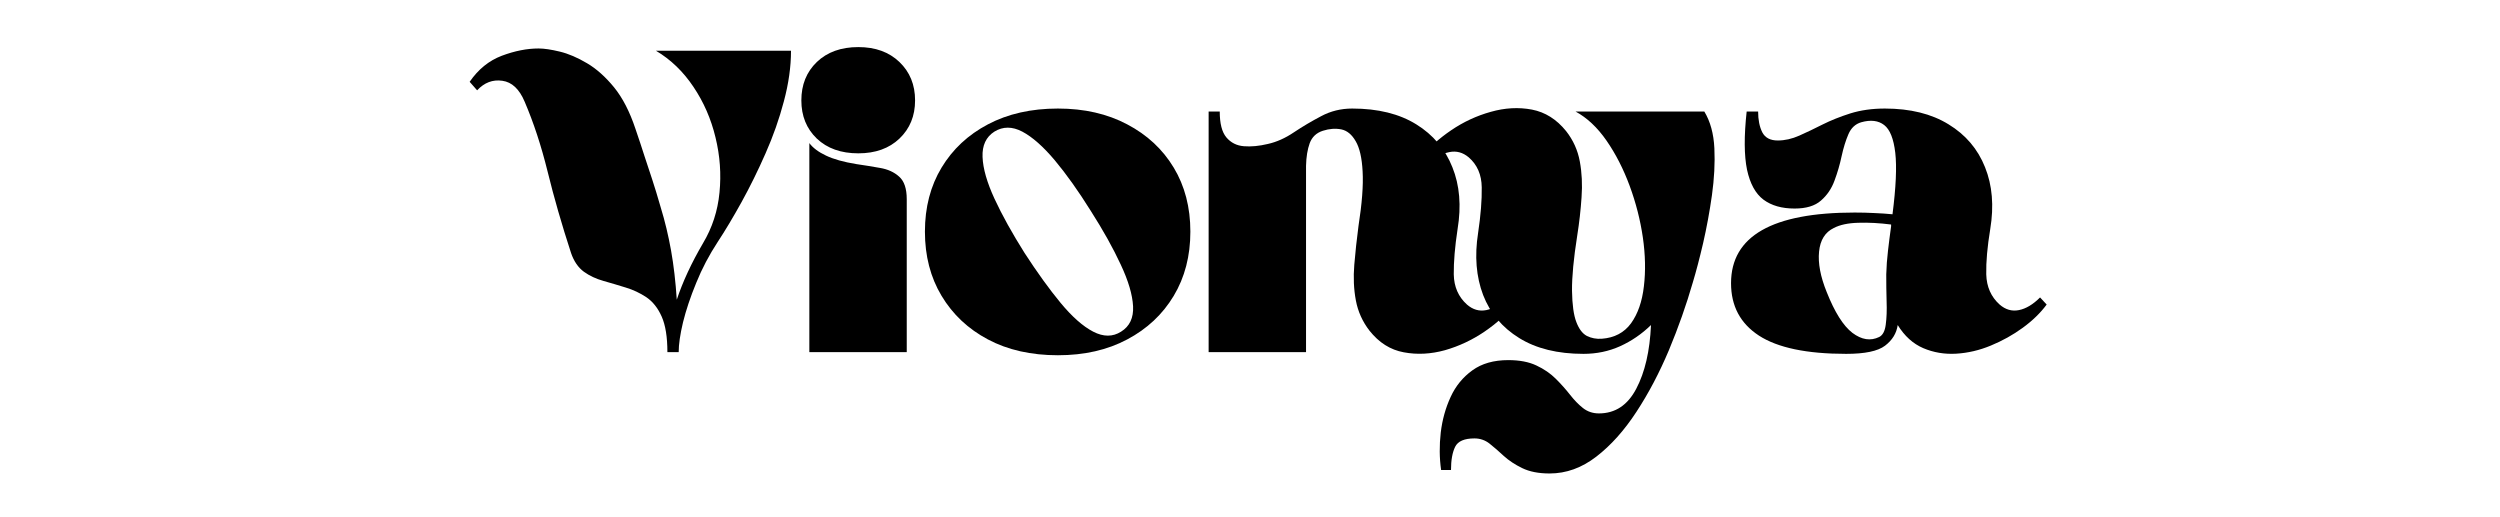
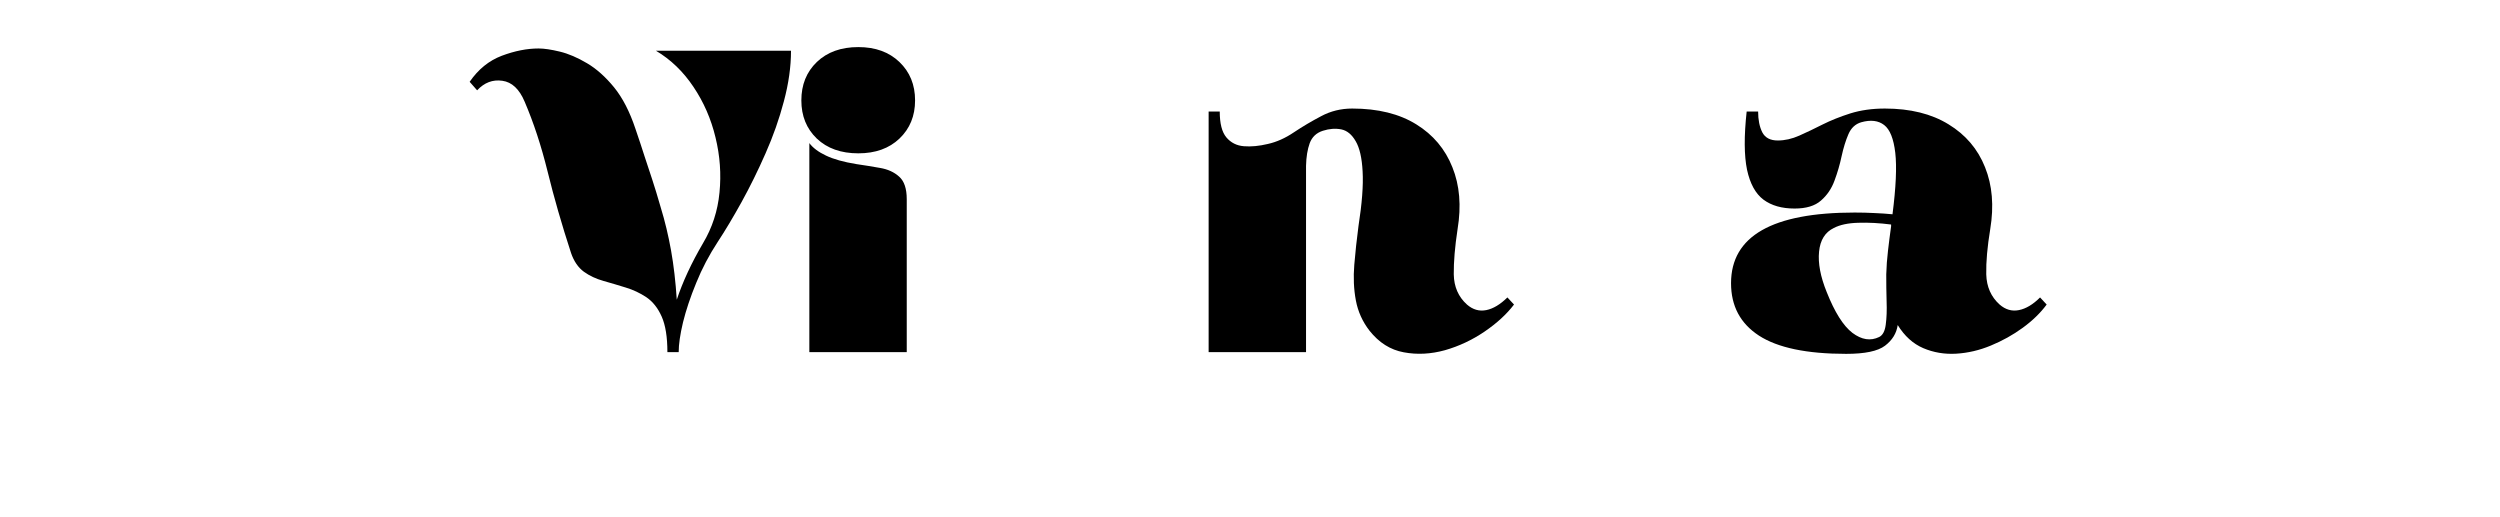
<svg xmlns="http://www.w3.org/2000/svg" width="300" zoomAndPan="magnify" viewBox="0 0 224.88 46.5" height="62" preserveAspectRatio="xMidYMid meet" version="1.0">
  <defs>
    <g />
    <clipPath id="4a876714d9">
      <path d="M 86 8 L 114 8 L 114 41.742 L 86 41.742 Z M 86 8 " clip-rule="nonzero" />
    </clipPath>
    <clipPath id="57f8a4241b">
      <path d="M 114 8 L 143.684 8 L 143.684 31 L 114 31 Z M 114 8 " clip-rule="nonzero" />
    </clipPath>
    <clipPath id="5ad9392f3c">
      <rect x="0" width="144" y="0" height="42" />
    </clipPath>
  </defs>
  <g transform="matrix(1, 0, 0, 1, 41, 1)">
    <g clip-path="url(#5ad9392f3c)">
      <g fill="#000000" fill-opacity="1">
        <g transform="translate(3.928, 30.691)">
          <g>
            <path d="M 14.047 -27.125 L 26.203 -27.125 C 26.203 -25.688 25.988 -24.172 25.562 -22.578 C 25.145 -20.992 24.594 -19.426 23.906 -17.875 C 23.227 -16.332 22.508 -14.875 21.75 -13.5 C 20.988 -12.125 20.273 -10.93 19.609 -9.922 C 18.836 -8.742 18.191 -7.516 17.672 -6.234 C 17.148 -4.961 16.754 -3.781 16.484 -2.688 C 16.223 -1.594 16.094 -0.695 16.094 0 L 15.078 0 C 15.078 -1.363 14.906 -2.43 14.562 -3.203 C 14.219 -3.973 13.758 -4.551 13.188 -4.938 C 12.613 -5.32 11.992 -5.613 11.328 -5.812 C 10.66 -6.02 9.992 -6.219 9.328 -6.406 C 8.66 -6.594 8.07 -6.867 7.562 -7.234 C 7.051 -7.609 6.664 -8.172 6.406 -8.922 C 5.57 -11.484 4.867 -13.926 4.297 -16.25 C 3.723 -18.57 3.035 -20.664 2.234 -22.531 C 1.754 -23.676 1.082 -24.305 0.219 -24.422 C -0.645 -24.547 -1.398 -24.258 -2.047 -23.562 L -2.719 -24.328 C -1.945 -25.453 -0.984 -26.234 0.172 -26.672 C 1.336 -27.109 2.441 -27.328 3.484 -27.328 C 3.984 -27.328 4.617 -27.234 5.391 -27.047 C 6.172 -26.859 6.988 -26.508 7.844 -26 C 8.695 -25.5 9.508 -24.773 10.281 -23.828 C 11.051 -22.879 11.691 -21.633 12.203 -20.094 C 12.523 -19.156 12.797 -18.336 13.016 -17.641 C 13.242 -16.953 13.473 -16.258 13.703 -15.562 C 13.93 -14.875 14.191 -14.02 14.484 -13 C 14.859 -11.781 15.164 -10.5 15.406 -9.156 C 15.645 -7.82 15.816 -6.344 15.922 -4.719 C 16.453 -6.32 17.238 -8.016 18.281 -9.797 C 19.113 -11.191 19.609 -12.711 19.766 -14.359 C 19.93 -16.016 19.812 -17.672 19.406 -19.328 C 19.008 -20.984 18.348 -22.5 17.422 -23.875 C 16.504 -25.25 15.379 -26.332 14.047 -27.125 Z M 14.047 -27.125 " />
          </g>
        </g>
      </g>
      <g fill="#000000" fill-opacity="1">
        <g transform="translate(30.859, 30.691)">
          <g>
            <path d="M 0.922 0 L 0.922 -18.812 C 1.242 -18.383 1.742 -18.008 2.422 -17.688 C 3.098 -17.363 4.008 -17.109 5.156 -16.922 C 5.883 -16.816 6.594 -16.703 7.281 -16.578 C 7.977 -16.461 8.551 -16.203 9 -15.797 C 9.457 -15.398 9.688 -14.723 9.688 -13.766 L 9.688 0 Z M 10.438 -22.656 C 10.438 -21.258 9.969 -20.113 9.031 -19.219 C 8.102 -18.332 6.867 -17.891 5.328 -17.891 C 3.773 -17.891 2.531 -18.332 1.594 -19.219 C 0.664 -20.113 0.203 -21.258 0.203 -22.656 C 0.203 -24.062 0.664 -25.211 1.594 -26.109 C 2.531 -27.004 3.773 -27.453 5.328 -27.453 C 6.867 -27.453 8.102 -27.004 9.031 -26.109 C 9.969 -25.211 10.438 -24.062 10.438 -22.656 Z M 10.438 -22.656 " />
          </g>
        </g>
      </g>
      <g fill="#000000" fill-opacity="1">
        <g transform="translate(41.464, 30.691)">
          <g>
-             <path d="M 12.688 -21.922 C 15.062 -21.922 17.141 -21.445 18.922 -20.5 C 20.711 -19.562 22.109 -18.266 23.109 -16.609 C 24.109 -14.953 24.609 -13.031 24.609 -10.844 C 24.609 -8.656 24.109 -6.727 23.109 -5.062 C 22.109 -3.395 20.711 -2.086 18.922 -1.141 C 17.141 -0.191 15.062 0.281 12.688 0.281 C 10.281 0.281 8.18 -0.191 6.391 -1.141 C 4.609 -2.086 3.219 -3.395 2.219 -5.062 C 1.219 -6.727 0.719 -8.656 0.719 -10.844 C 0.719 -13.031 1.219 -14.953 2.219 -16.609 C 3.219 -18.266 4.609 -19.562 6.391 -20.5 C 8.18 -21.445 10.281 -21.922 12.688 -21.922 Z M 18.375 -1.844 C 19.145 -2.32 19.504 -3.082 19.453 -4.125 C 19.398 -5.164 19.031 -6.414 18.344 -7.875 C 17.664 -9.344 16.766 -10.957 15.641 -12.719 C 14.523 -14.508 13.445 -16.023 12.406 -17.266 C 11.363 -18.504 10.391 -19.363 9.484 -19.844 C 8.578 -20.32 7.738 -20.32 6.969 -19.844 C 6.219 -19.363 5.863 -18.602 5.906 -17.562 C 5.945 -16.52 6.305 -15.266 6.984 -13.797 C 7.66 -12.336 8.562 -10.711 9.688 -8.922 C 10.832 -7.16 11.914 -5.66 12.938 -4.422 C 13.969 -3.18 14.941 -2.32 15.859 -1.844 C 16.785 -1.363 17.625 -1.363 18.375 -1.844 Z M 18.375 -1.844 " />
-           </g>
+             </g>
        </g>
      </g>
      <g fill="#000000" fill-opacity="1">
        <g transform="translate(66.795, 30.691)">
          <g>
            <path d="M 0.922 -21.656 L 1.922 -21.656 C 1.922 -20.582 2.117 -19.805 2.516 -19.328 C 2.922 -18.848 3.445 -18.582 4.094 -18.531 C 4.75 -18.477 5.469 -18.547 6.25 -18.734 C 7.039 -18.91 7.82 -19.258 8.594 -19.781 C 9.375 -20.301 10.191 -20.785 11.047 -21.234 C 11.898 -21.691 12.832 -21.922 13.844 -21.922 C 16.164 -21.922 18.086 -21.445 19.609 -20.5 C 21.129 -19.562 22.211 -18.273 22.859 -16.641 C 23.516 -15.016 23.672 -13.16 23.328 -11.078 C 23.086 -9.484 22.973 -8.125 22.984 -7 C 23.004 -5.883 23.398 -4.977 24.172 -4.281 C 24.703 -3.82 25.281 -3.656 25.906 -3.781 C 26.531 -3.906 27.164 -4.285 27.812 -4.922 L 28.406 -4.281 C 27.738 -3.406 26.852 -2.594 25.75 -1.844 C 24.645 -1.094 23.457 -0.535 22.188 -0.172 C 20.914 0.18 19.68 0.242 18.484 0.016 C 17.285 -0.203 16.258 -0.848 15.406 -1.922 C 14.77 -2.742 14.359 -3.656 14.172 -4.656 C 13.984 -5.656 13.938 -6.723 14.031 -7.859 C 14.125 -8.992 14.25 -10.148 14.406 -11.328 C 14.727 -13.379 14.852 -15.02 14.781 -16.25 C 14.719 -17.477 14.508 -18.391 14.156 -18.984 C 13.812 -19.586 13.379 -19.941 12.859 -20.047 C 12.336 -20.148 11.785 -20.109 11.203 -19.922 C 10.617 -19.734 10.223 -19.359 10.016 -18.797 C 9.816 -18.242 9.707 -17.566 9.688 -16.766 L 9.688 0 L 0.922 0 Z M 0.922 -21.656 " />
          </g>
        </g>
      </g>
      <g clip-path="url(#4a876714d9)">
        <g fill="#000000" fill-opacity="1">
          <g transform="translate(91.046, 30.691)">
            <g>
-               <path d="M 12.047 -1.203 C 13.191 -1.285 14.07 -1.75 14.688 -2.594 C 15.301 -3.445 15.688 -4.555 15.844 -5.922 C 16.008 -7.285 15.977 -8.754 15.75 -10.328 C 15.52 -11.898 15.125 -13.445 14.562 -14.969 C 14 -16.488 13.305 -17.844 12.484 -19.031 C 11.66 -20.219 10.727 -21.094 9.688 -21.656 L 21.281 -21.656 C 21.82 -20.77 22.125 -19.664 22.188 -18.344 C 22.25 -17.02 22.176 -15.613 21.969 -14.125 C 21.758 -12.633 21.492 -11.191 21.172 -9.797 C 20.848 -8.41 20.539 -7.238 20.25 -6.281 C 19.664 -4.25 18.945 -2.211 18.094 -0.172 C 17.238 1.859 16.266 3.707 15.172 5.375 C 14.078 7.051 12.875 8.395 11.562 9.406 C 10.258 10.414 8.859 10.922 7.359 10.922 C 6.367 10.922 5.547 10.758 4.891 10.438 C 4.242 10.125 3.691 9.758 3.234 9.344 C 2.785 8.926 2.359 8.555 1.953 8.234 C 1.555 7.922 1.102 7.766 0.594 7.766 C -0.312 7.766 -0.891 8.016 -1.141 8.516 C -1.391 9.023 -1.516 9.723 -1.516 10.609 L -2.406 10.609 C -2.562 9.516 -2.57 8.391 -2.438 7.234 C -2.301 6.086 -2.004 5.02 -1.547 4.031 C -1.098 3.051 -0.445 2.254 0.406 1.641 C 1.258 1.023 2.336 0.719 3.641 0.719 C 4.648 0.719 5.492 0.879 6.172 1.203 C 6.859 1.523 7.441 1.926 7.922 2.406 C 8.398 2.883 8.828 3.363 9.203 3.844 C 9.578 4.32 9.961 4.719 10.359 5.031 C 10.766 5.352 11.242 5.516 11.797 5.516 C 13.266 5.516 14.383 4.773 15.156 3.297 C 15.938 1.816 16.379 -0.094 16.484 -2.438 C 15.66 -1.633 14.734 -1 13.703 -0.531 C 12.68 -0.07 11.582 0.156 10.406 0.156 C 8.082 0.156 6.156 -0.316 4.625 -1.266 C 3.094 -2.211 2.008 -3.504 1.375 -5.141 C 0.75 -6.785 0.598 -8.645 0.922 -10.719 C 1.16 -12.32 1.27 -13.691 1.25 -14.828 C 1.238 -15.961 0.848 -16.863 0.078 -17.531 C -0.453 -17.977 -1.035 -18.133 -1.672 -18 C -2.316 -17.875 -2.945 -17.504 -3.562 -16.891 L -4.203 -17.531 C -3.504 -18.406 -2.602 -19.219 -1.5 -19.969 C -0.395 -20.719 0.789 -21.27 2.062 -21.625 C 3.332 -21.988 4.566 -22.055 5.766 -21.828 C 6.961 -21.598 7.988 -20.953 8.844 -19.891 C 9.477 -19.086 9.891 -18.176 10.078 -17.156 C 10.266 -16.145 10.316 -15.07 10.234 -13.938 C 10.16 -12.812 10.031 -11.66 9.844 -10.484 C 9.52 -8.43 9.363 -6.773 9.375 -5.516 C 9.395 -4.266 9.523 -3.328 9.766 -2.703 C 10.004 -2.078 10.32 -1.66 10.719 -1.453 C 11.125 -1.254 11.566 -1.172 12.047 -1.203 Z M 12.047 -1.203 " />
-             </g>
+               </g>
          </g>
        </g>
      </g>
      <g clip-path="url(#57f8a4241b)">
        <g fill="#000000" fill-opacity="1">
          <g transform="translate(114.015, 30.691)">
            <g>
              <path d="M 14.562 -21.922 C 16.852 -21.922 18.766 -21.445 20.297 -20.5 C 21.836 -19.562 22.93 -18.273 23.578 -16.641 C 24.234 -15.016 24.391 -13.16 24.047 -11.078 C 23.785 -9.484 23.664 -8.125 23.688 -7 C 23.719 -5.883 24.117 -4.977 24.891 -4.281 C 25.422 -3.82 26 -3.656 26.625 -3.781 C 27.258 -3.906 27.895 -4.285 28.531 -4.922 L 29.125 -4.281 C 28.57 -3.531 27.852 -2.832 26.969 -2.188 C 26.094 -1.551 25.141 -1.02 24.109 -0.594 C 23.078 -0.164 22.035 0.078 20.984 0.141 C 19.93 0.203 18.941 0.035 18.016 -0.359 C 17.098 -0.754 16.332 -1.445 15.719 -2.438 C 15.613 -1.695 15.234 -1.078 14.578 -0.578 C 13.93 -0.086 12.766 0.156 11.078 0.156 C 7.535 0.156 4.922 -0.391 3.234 -1.484 C 1.555 -2.578 0.719 -4.148 0.719 -6.203 C 0.719 -10.441 4.426 -12.562 11.844 -12.562 C 12.457 -12.562 13.051 -12.547 13.625 -12.516 C 14.195 -12.492 14.738 -12.457 15.25 -12.406 C 15.562 -14.832 15.645 -16.676 15.5 -17.938 C 15.352 -19.207 15.02 -20.039 14.5 -20.438 C 13.977 -20.844 13.289 -20.926 12.438 -20.688 C 11.906 -20.531 11.52 -20.172 11.281 -19.609 C 11.039 -19.047 10.836 -18.391 10.672 -17.641 C 10.516 -16.898 10.301 -16.164 10.031 -15.438 C 9.77 -14.719 9.363 -14.117 8.812 -13.641 C 8.27 -13.16 7.477 -12.922 6.438 -12.922 C 5.289 -12.922 4.359 -13.188 3.641 -13.719 C 2.922 -14.258 2.426 -15.16 2.156 -16.422 C 1.895 -17.691 1.883 -19.438 2.125 -21.656 L 3.156 -21.656 C 3.156 -20.906 3.281 -20.281 3.531 -19.781 C 3.789 -19.289 4.254 -19.047 4.922 -19.047 C 5.555 -19.047 6.203 -19.191 6.859 -19.484 C 7.516 -19.773 8.211 -20.109 8.953 -20.484 C 9.703 -20.859 10.535 -21.191 11.453 -21.484 C 12.379 -21.773 13.414 -21.922 14.562 -21.922 Z M 14.688 -7 C 14.707 -7.695 14.758 -8.406 14.844 -9.125 C 14.926 -9.844 15.02 -10.578 15.125 -11.328 L 15.125 -11.484 C 14.082 -11.617 13.098 -11.672 12.172 -11.641 C 11.254 -11.617 10.52 -11.461 9.969 -11.172 C 9.188 -10.797 8.742 -10.086 8.641 -9.047 C 8.535 -8.004 8.766 -6.789 9.328 -5.406 C 10.047 -3.594 10.816 -2.367 11.641 -1.734 C 12.473 -1.109 13.273 -0.984 14.047 -1.359 C 14.367 -1.516 14.566 -1.883 14.641 -2.469 C 14.723 -3.062 14.75 -3.766 14.719 -4.578 C 14.695 -5.391 14.688 -6.195 14.688 -7 Z M 14.688 -7 " />
            </g>
          </g>
        </g>
      </g>
    </g>
  </g>
</svg>